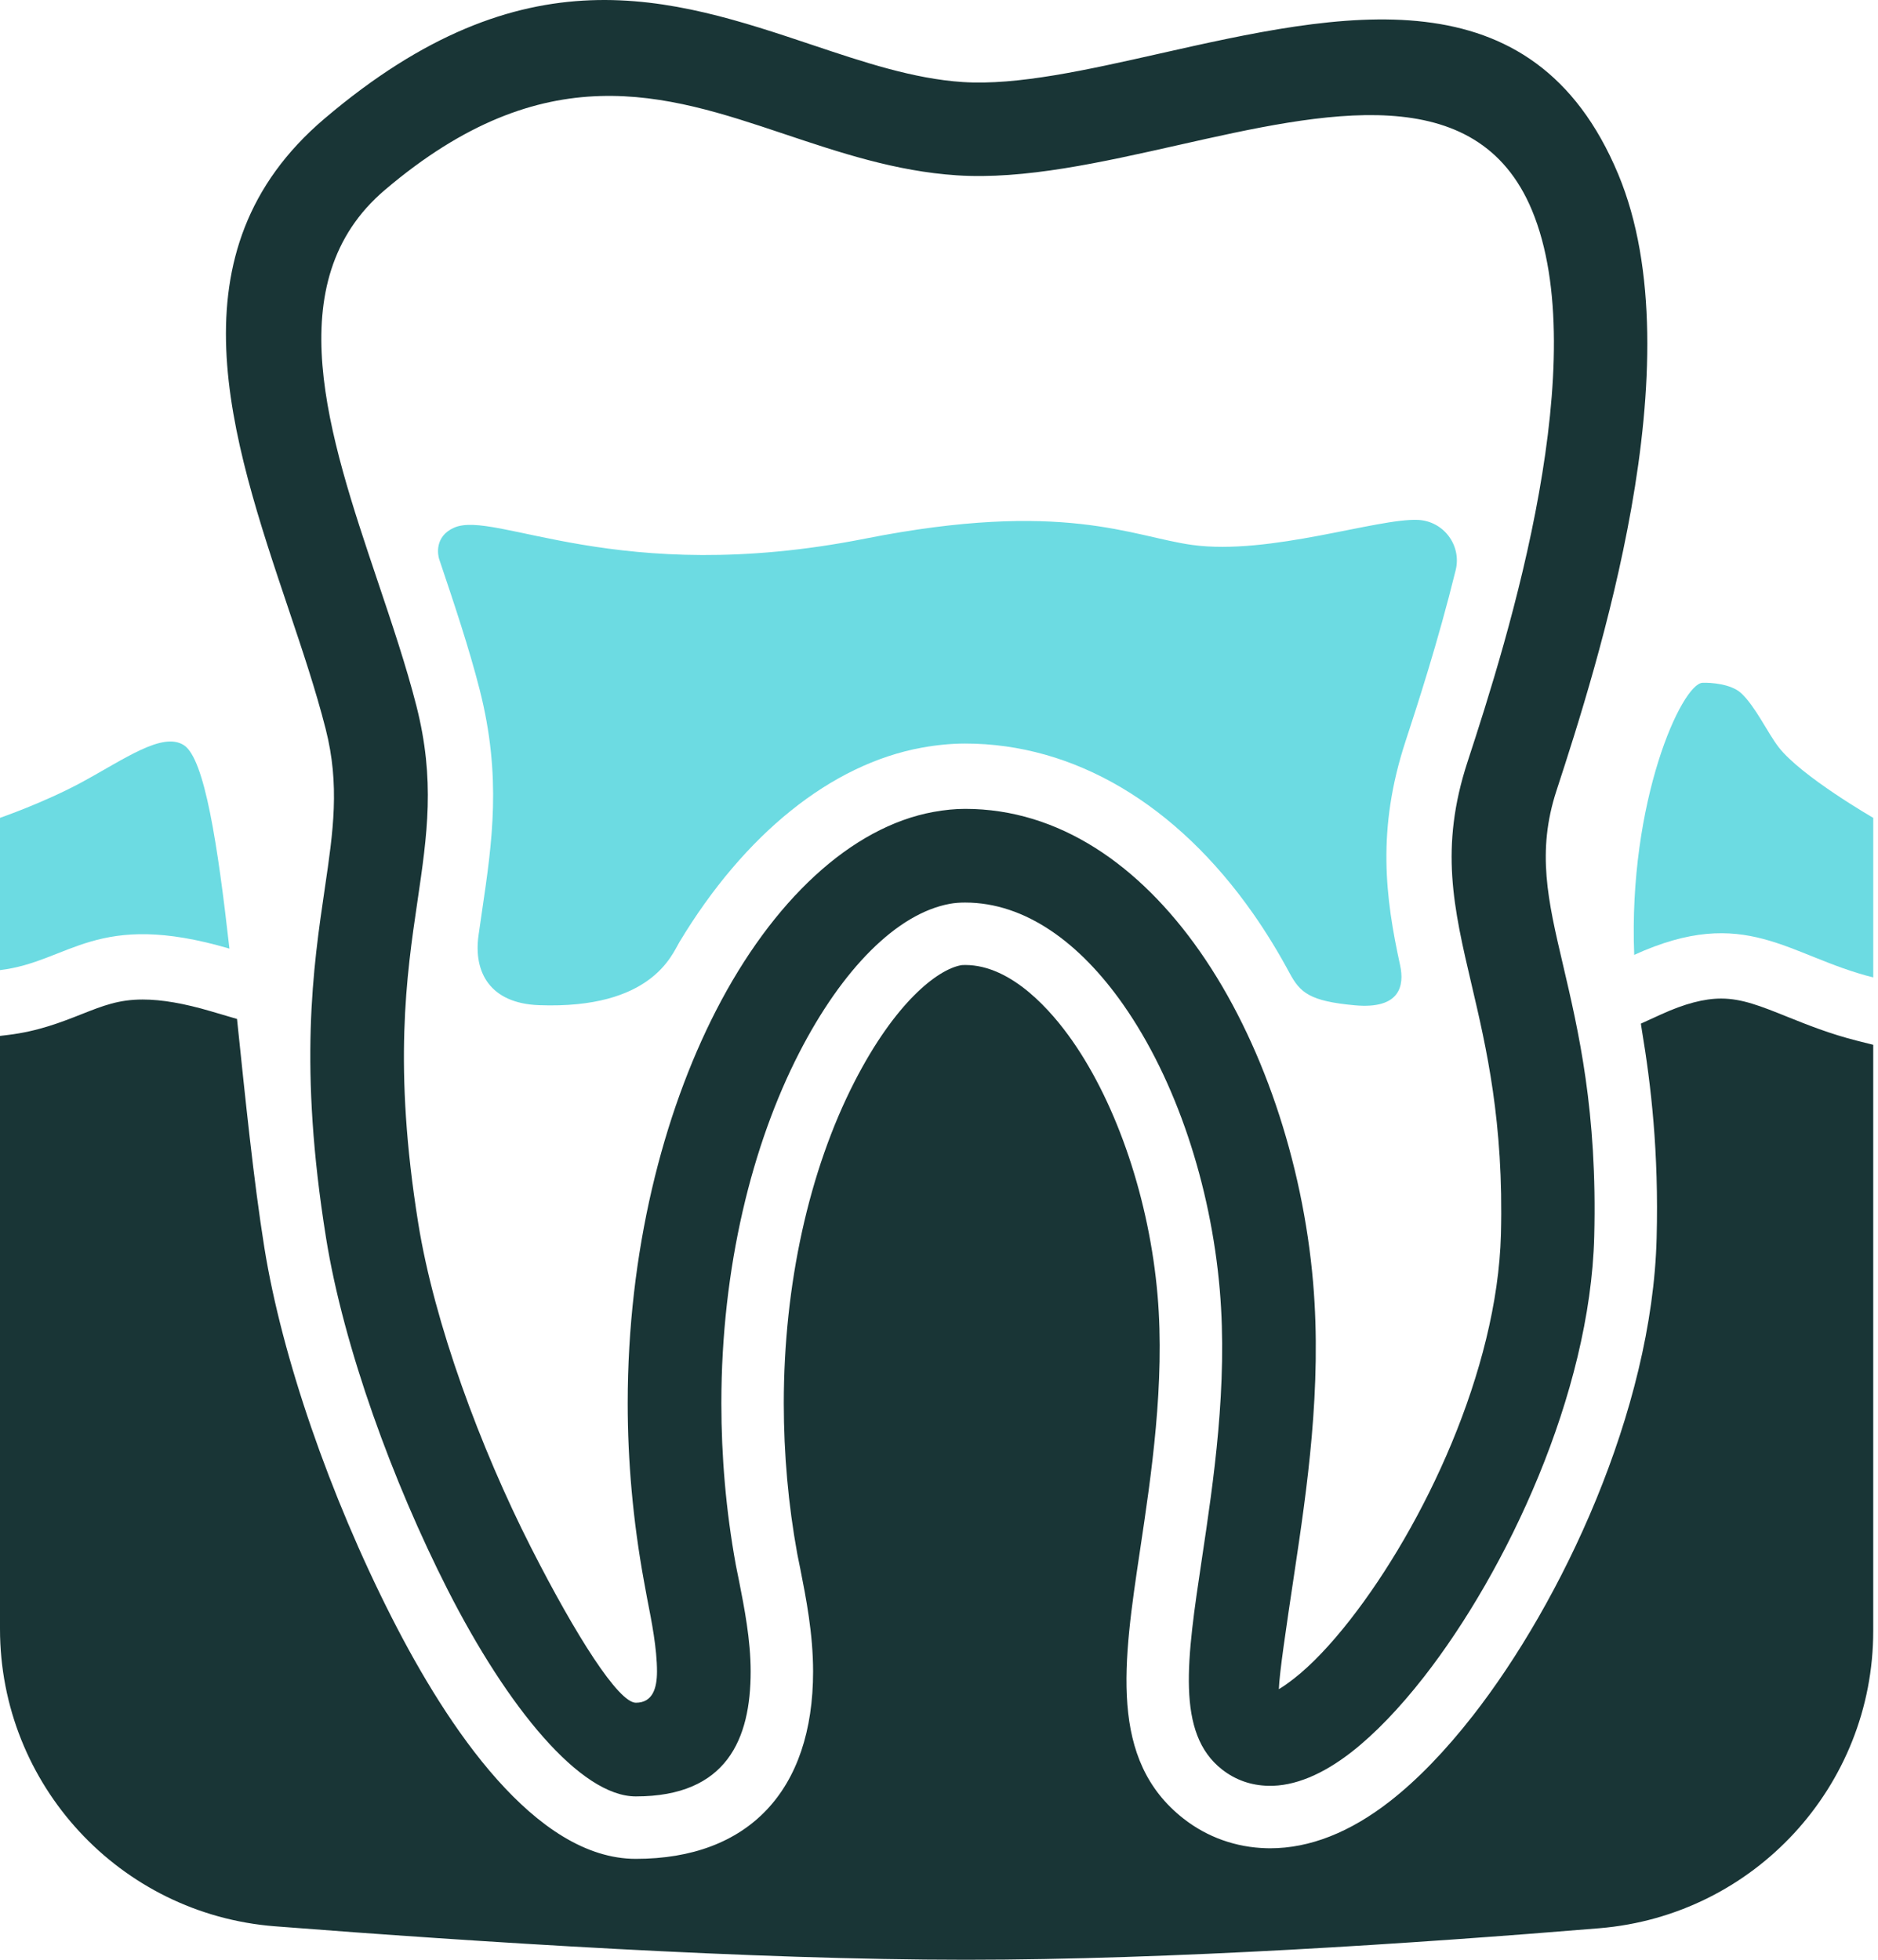
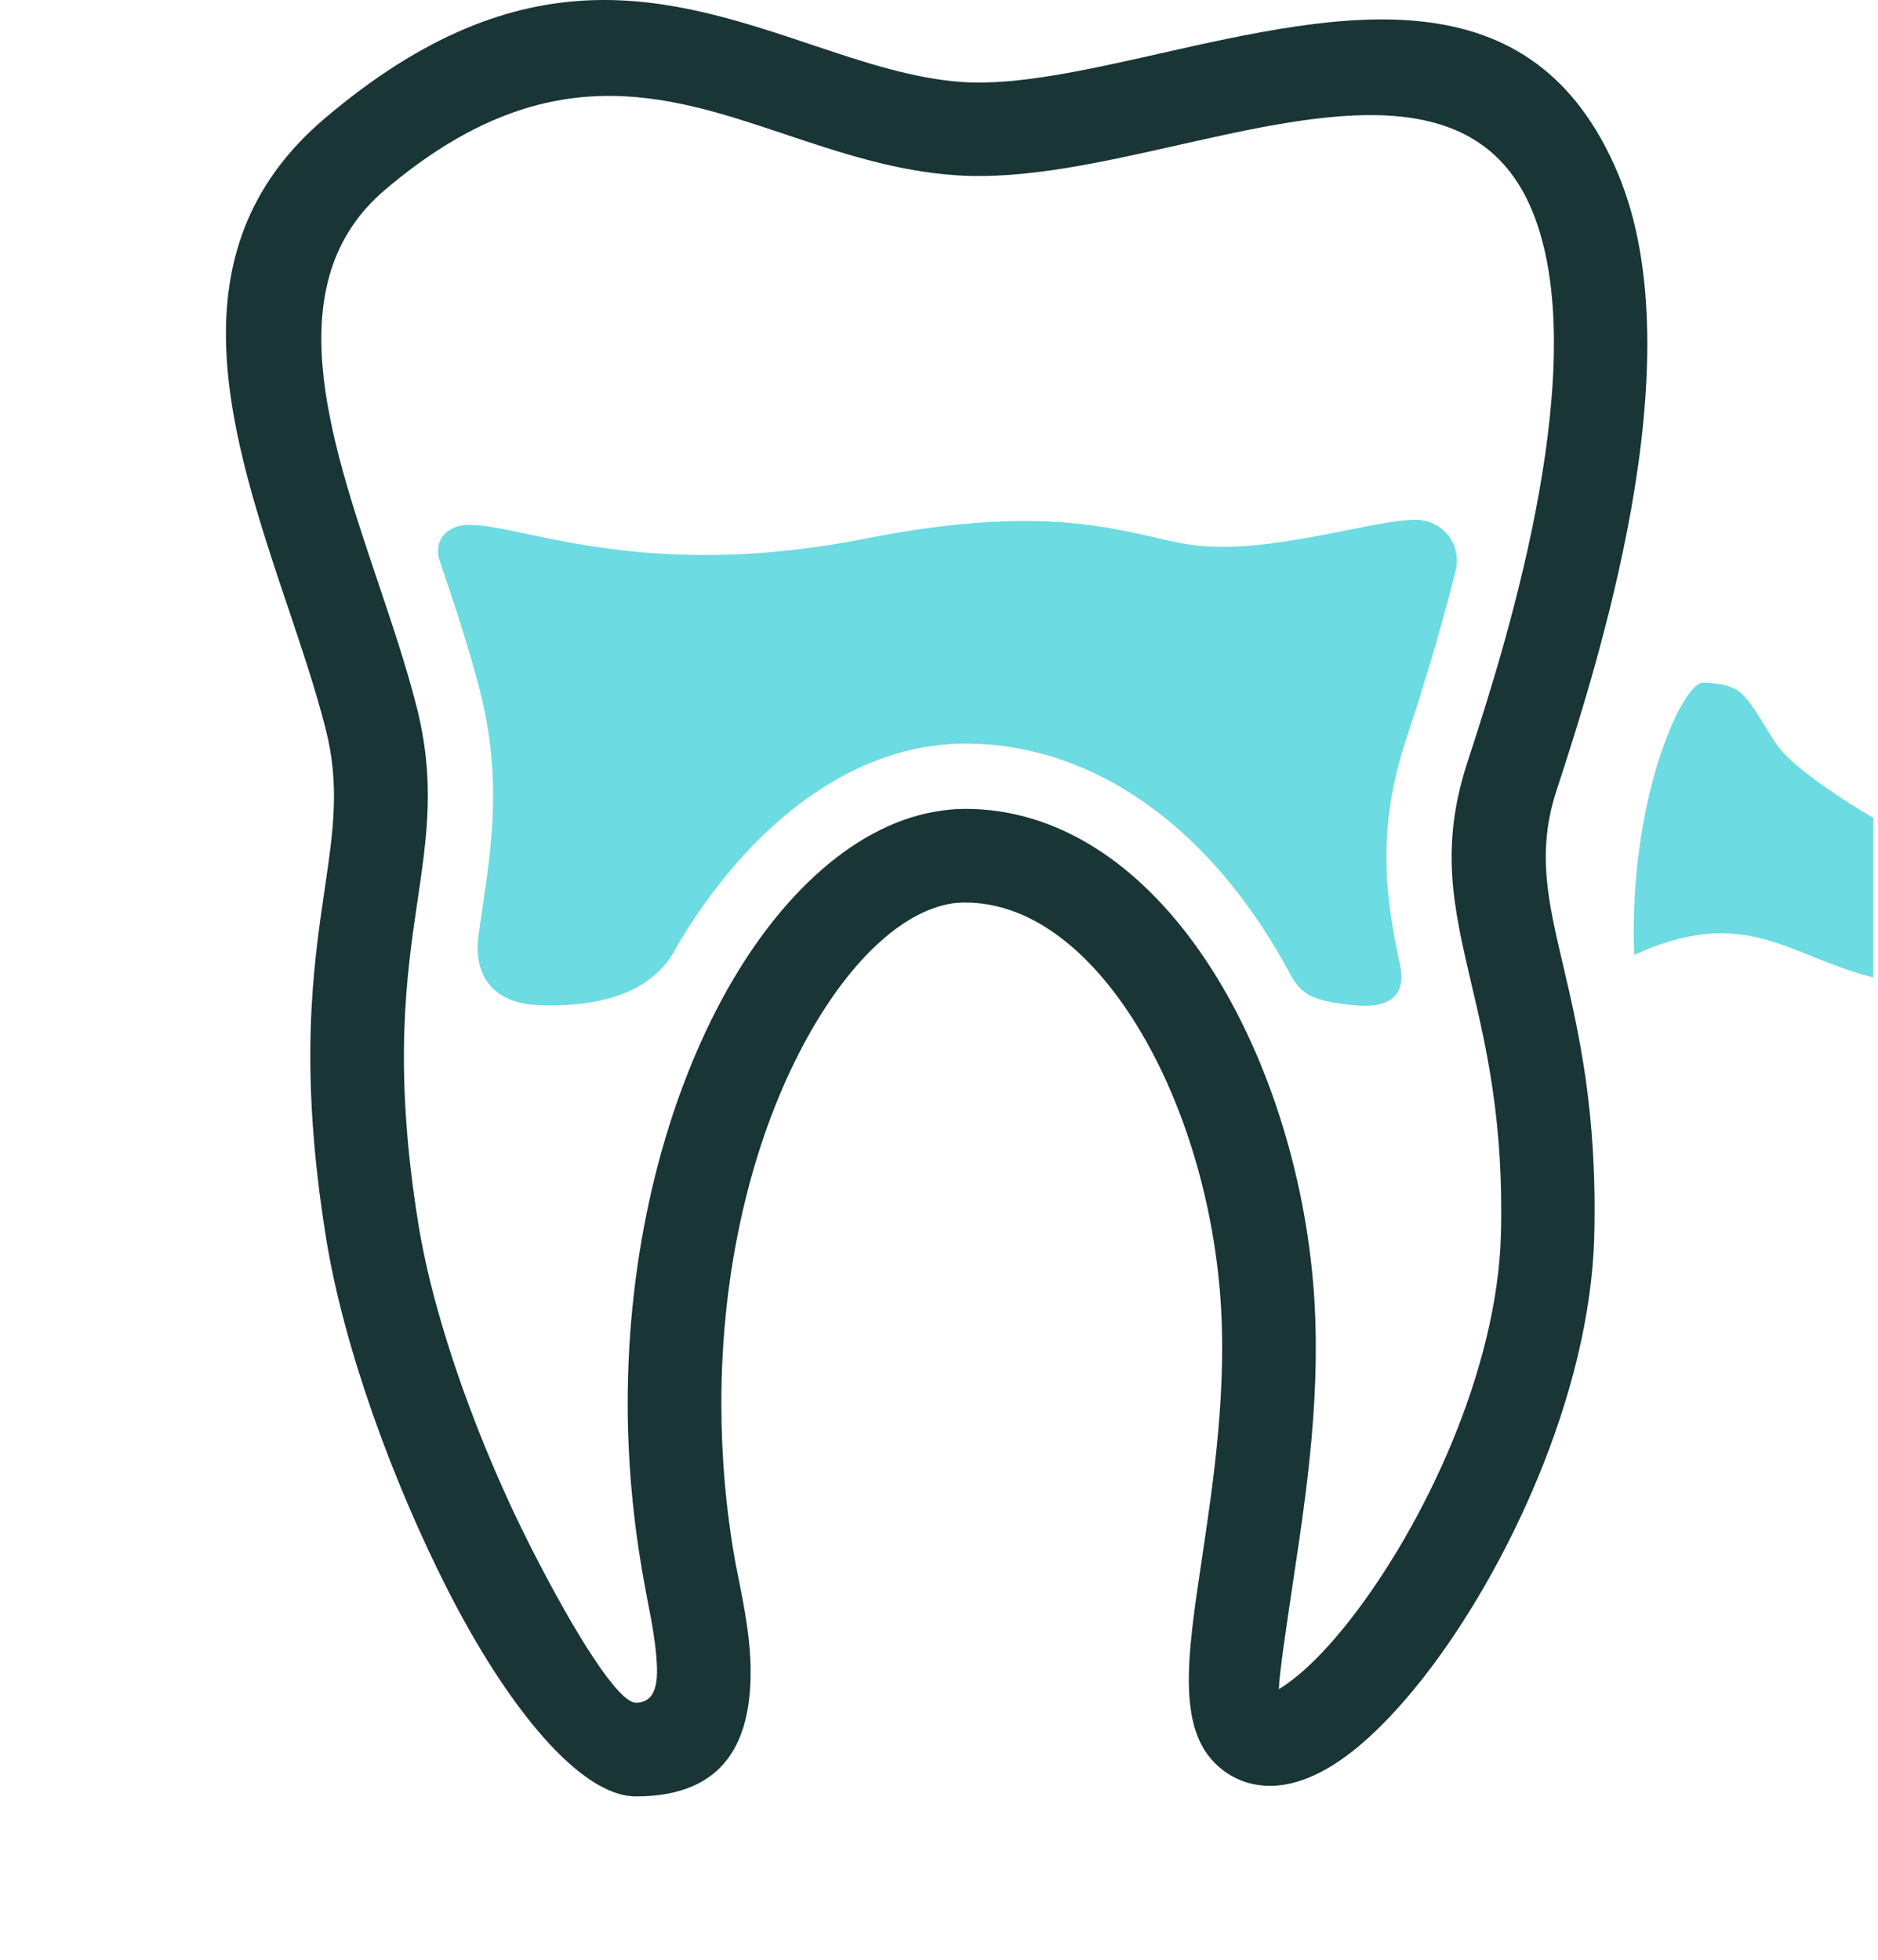
<svg xmlns="http://www.w3.org/2000/svg" width="230" height="240" viewBox="0 0 230 240" fill="none">
  <path d="M199.783 62.275C202.321 47.986 202.984 32.837 198.187 21.339C187.728 -3.725 164.258 1.556 141.919 6.584C133.148 8.558 124.581 10.486 117.902 10.047C111.867 9.651 105.755 7.604 99.574 5.534C82.148 -0.303 64.238 -6.299 39.736 14.532C20.611 30.792 28.247 53.499 35.359 74.649C37.029 79.615 38.666 84.483 39.884 89.268C41.639 96.163 40.807 101.811 39.784 108.757C38.341 118.55 36.563 130.623 39.93 151.591C42.09 165.043 48.143 181.534 54.802 194.639C62.177 209.154 71.093 219.995 77.873 219.995C89.021 219.995 91.934 212.955 91.934 204.693C91.934 200.826 91.152 196.855 90.511 193.604C90.254 192.301 90.227 192.248 90.118 191.653C88.902 184.984 88.345 178.337 88.345 171.855C88.345 155.155 92.132 140.131 97.854 128.975C103.156 118.637 109.867 111.862 116.339 110.681C116.888 110.581 117.509 110.53 118.2 110.53C125.597 110.53 132.284 115.489 137.565 123.032C144.024 132.256 148.282 145.113 149.387 157.969C150.387 169.607 148.616 181.43 147.189 190.947C145.358 203.168 143.994 212.269 149.672 216.704C151.329 217.997 153.223 218.644 155.308 218.697C158.532 218.781 162.031 217.286 165.542 214.545C168.382 212.327 171.405 209.183 174.379 205.375C184.525 192.382 194.746 170.713 195.246 151.432C195.642 136.151 193.319 126.242 191.403 118.073C189.575 110.275 188.175 104.305 190.623 96.827C193.175 89.023 197.341 76.022 199.783 62.275ZM188.492 60.303C186.175 73.345 182.181 85.804 179.734 93.284C176.291 103.804 178.006 111.117 180.246 120.67C182.022 128.244 184.176 137.431 183.82 151.161C183.387 167.844 174.349 186.843 165.373 198.338C162.965 201.421 160.616 203.891 158.508 205.537C157.762 206.12 157.126 206.568 156.622 206.862C156.691 204.85 157.504 199.429 158.526 192.604C160.041 182.495 161.923 169.936 160.814 157.027C159.546 142.28 154.546 127.366 146.93 116.488C139.567 105.97 129.72 99.057 118.201 99.057C116.982 99.057 115.687 99.184 114.323 99.432C104.258 101.268 94.606 110.277 87.683 123.775C81.18 136.456 76.875 153.324 76.875 171.853C76.875 178.841 77.501 186.154 78.872 193.667C79.211 195.528 79.236 195.655 79.264 195.798C79.804 198.536 80.463 201.881 80.463 204.691C80.463 206.76 79.926 208.522 77.873 208.522C75.755 208.522 70.555 200.382 65.018 189.484C58.808 177.262 53.187 162.034 51.222 149.797C48.143 130.624 49.787 119.465 51.12 110.414C52.328 102.209 53.311 95.539 50.996 86.444C49.772 81.63 48.005 76.377 46.203 71.019C40.28 53.407 33.921 34.498 47.129 23.268C66.739 6.595 81.542 11.553 95.945 16.375C102.857 18.69 109.691 20.978 117.185 21.471C125.437 22.014 134.822 19.902 144.429 17.74C162.193 13.742 180.858 9.542 187.613 25.729C191.41 34.832 190.713 47.803 188.492 60.303Z" fill="#193536" />
  <path d="M172.131 90.796C173.562 86.422 176.1 78.664 178.277 69.829C179.025 66.793 176.813 63.829 173.69 63.671C168.761 63.421 155.496 68.033 146.039 66.739C138.64 65.727 130.276 61.151 105.946 65.965C75.644 71.961 60.647 62.389 55.608 64.623C53.185 65.697 53.618 67.972 53.785 68.47C55.59 73.835 57.452 79.37 58.749 84.473C61.458 95.121 60.281 103.116 59.034 111.58C58.89 112.557 58.744 113.549 58.603 114.565C57.975 119.07 60.015 122.874 66.005 123.096C79.836 123.61 82.295 116.886 83.216 115.358C91.167 102.162 101.782 93.59 112.887 91.563C114.73 91.228 116.516 91.058 118.2 91.058C131.543 91.058 144.074 98.46 153.483 111.901C155.073 114.172 156.559 116.605 157.936 119.165C159.226 121.564 160.385 122.607 165.931 123.112C171.477 123.616 172.02 120.71 171.469 118.191C169.657 109.899 168.6 101.583 172.131 90.796Z" fill="#6CDBE2" />
-   <path d="M227.466 127.46C224.125 126.62 221.341 125.501 218.883 124.514C215.667 123.221 213.342 122.287 210.79 122.287C208.707 122.287 206.309 122.918 203.46 124.217L200.959 125.357C200.997 125.614 201.033 125.87 201.076 126.129C202.204 132.896 203.163 141.059 202.889 151.628C202.34 172.818 191.201 196.254 180.405 210.08C177.007 214.432 173.589 217.962 170.247 220.572C165.341 224.403 160.401 226.346 155.566 226.346C155.566 226.346 155.26 226.343 155.108 226.339C151.377 226.244 147.868 224.996 144.965 222.73C135.77 215.548 137.556 203.623 139.625 189.814C140.991 180.702 142.69 169.364 141.767 158.622C140.77 147.02 136.857 135.354 131.3 127.417C128.884 123.965 123.969 118.175 118.199 118.175C117.863 118.175 117.713 118.201 117.707 118.203C114.79 118.734 109.619 122.788 104.657 132.463C99.069 143.359 95.991 157.348 95.991 171.853C95.991 178.082 96.546 184.281 97.64 190.279C97.679 190.491 97.704 190.608 97.741 190.787C97.797 191.057 97.874 191.421 98.013 192.125C98.711 195.666 99.58 200.074 99.58 204.692C99.58 219.276 91.668 227.641 77.872 227.641C65.573 227.641 54.83 211.577 47.983 198.101C40.356 183.091 34.523 166.158 32.378 152.802C31.06 144.595 30.039 134.459 29.027 124.785L25.839 123.847C22.544 122.876 19.807 122.405 17.474 122.405C14.538 122.405 12.632 123.158 9.993 124.2C7.496 125.185 4.667 126.303 0.951 126.747L0 126.861V199.485C0 218.556 14.666 234.423 33.68 235.902C58.438 237.827 92.174 240 118.283 240C143.329 240 173.353 238 195.877 236.138C214.828 234.571 229.416 218.748 229.416 199.733V127.951L227.466 127.46Z" fill="#193536" />
  <path d="M229.418 119.701V100.156C229.418 100.156 220.622 95.09 217.842 91.516C216.495 89.784 214.988 86.504 213.242 84.89C211.997 83.739 209.493 83.581 208.522 83.615C205.965 83.703 199.401 98.112 200.144 116.937C213.812 110.707 218.938 117.066 229.418 119.701Z" fill="#6CDBE2" />
-   <path d="M28.099 116.172C26.659 103.398 25.066 92.933 22.539 91.271C19.926 89.551 15.244 92.967 9.985 95.812C5.401 98.292 0 100.156 0 100.156V118.803C8.57 117.778 11.768 111.365 28.099 116.172Z" fill="#6CDBE2" />
</svg>